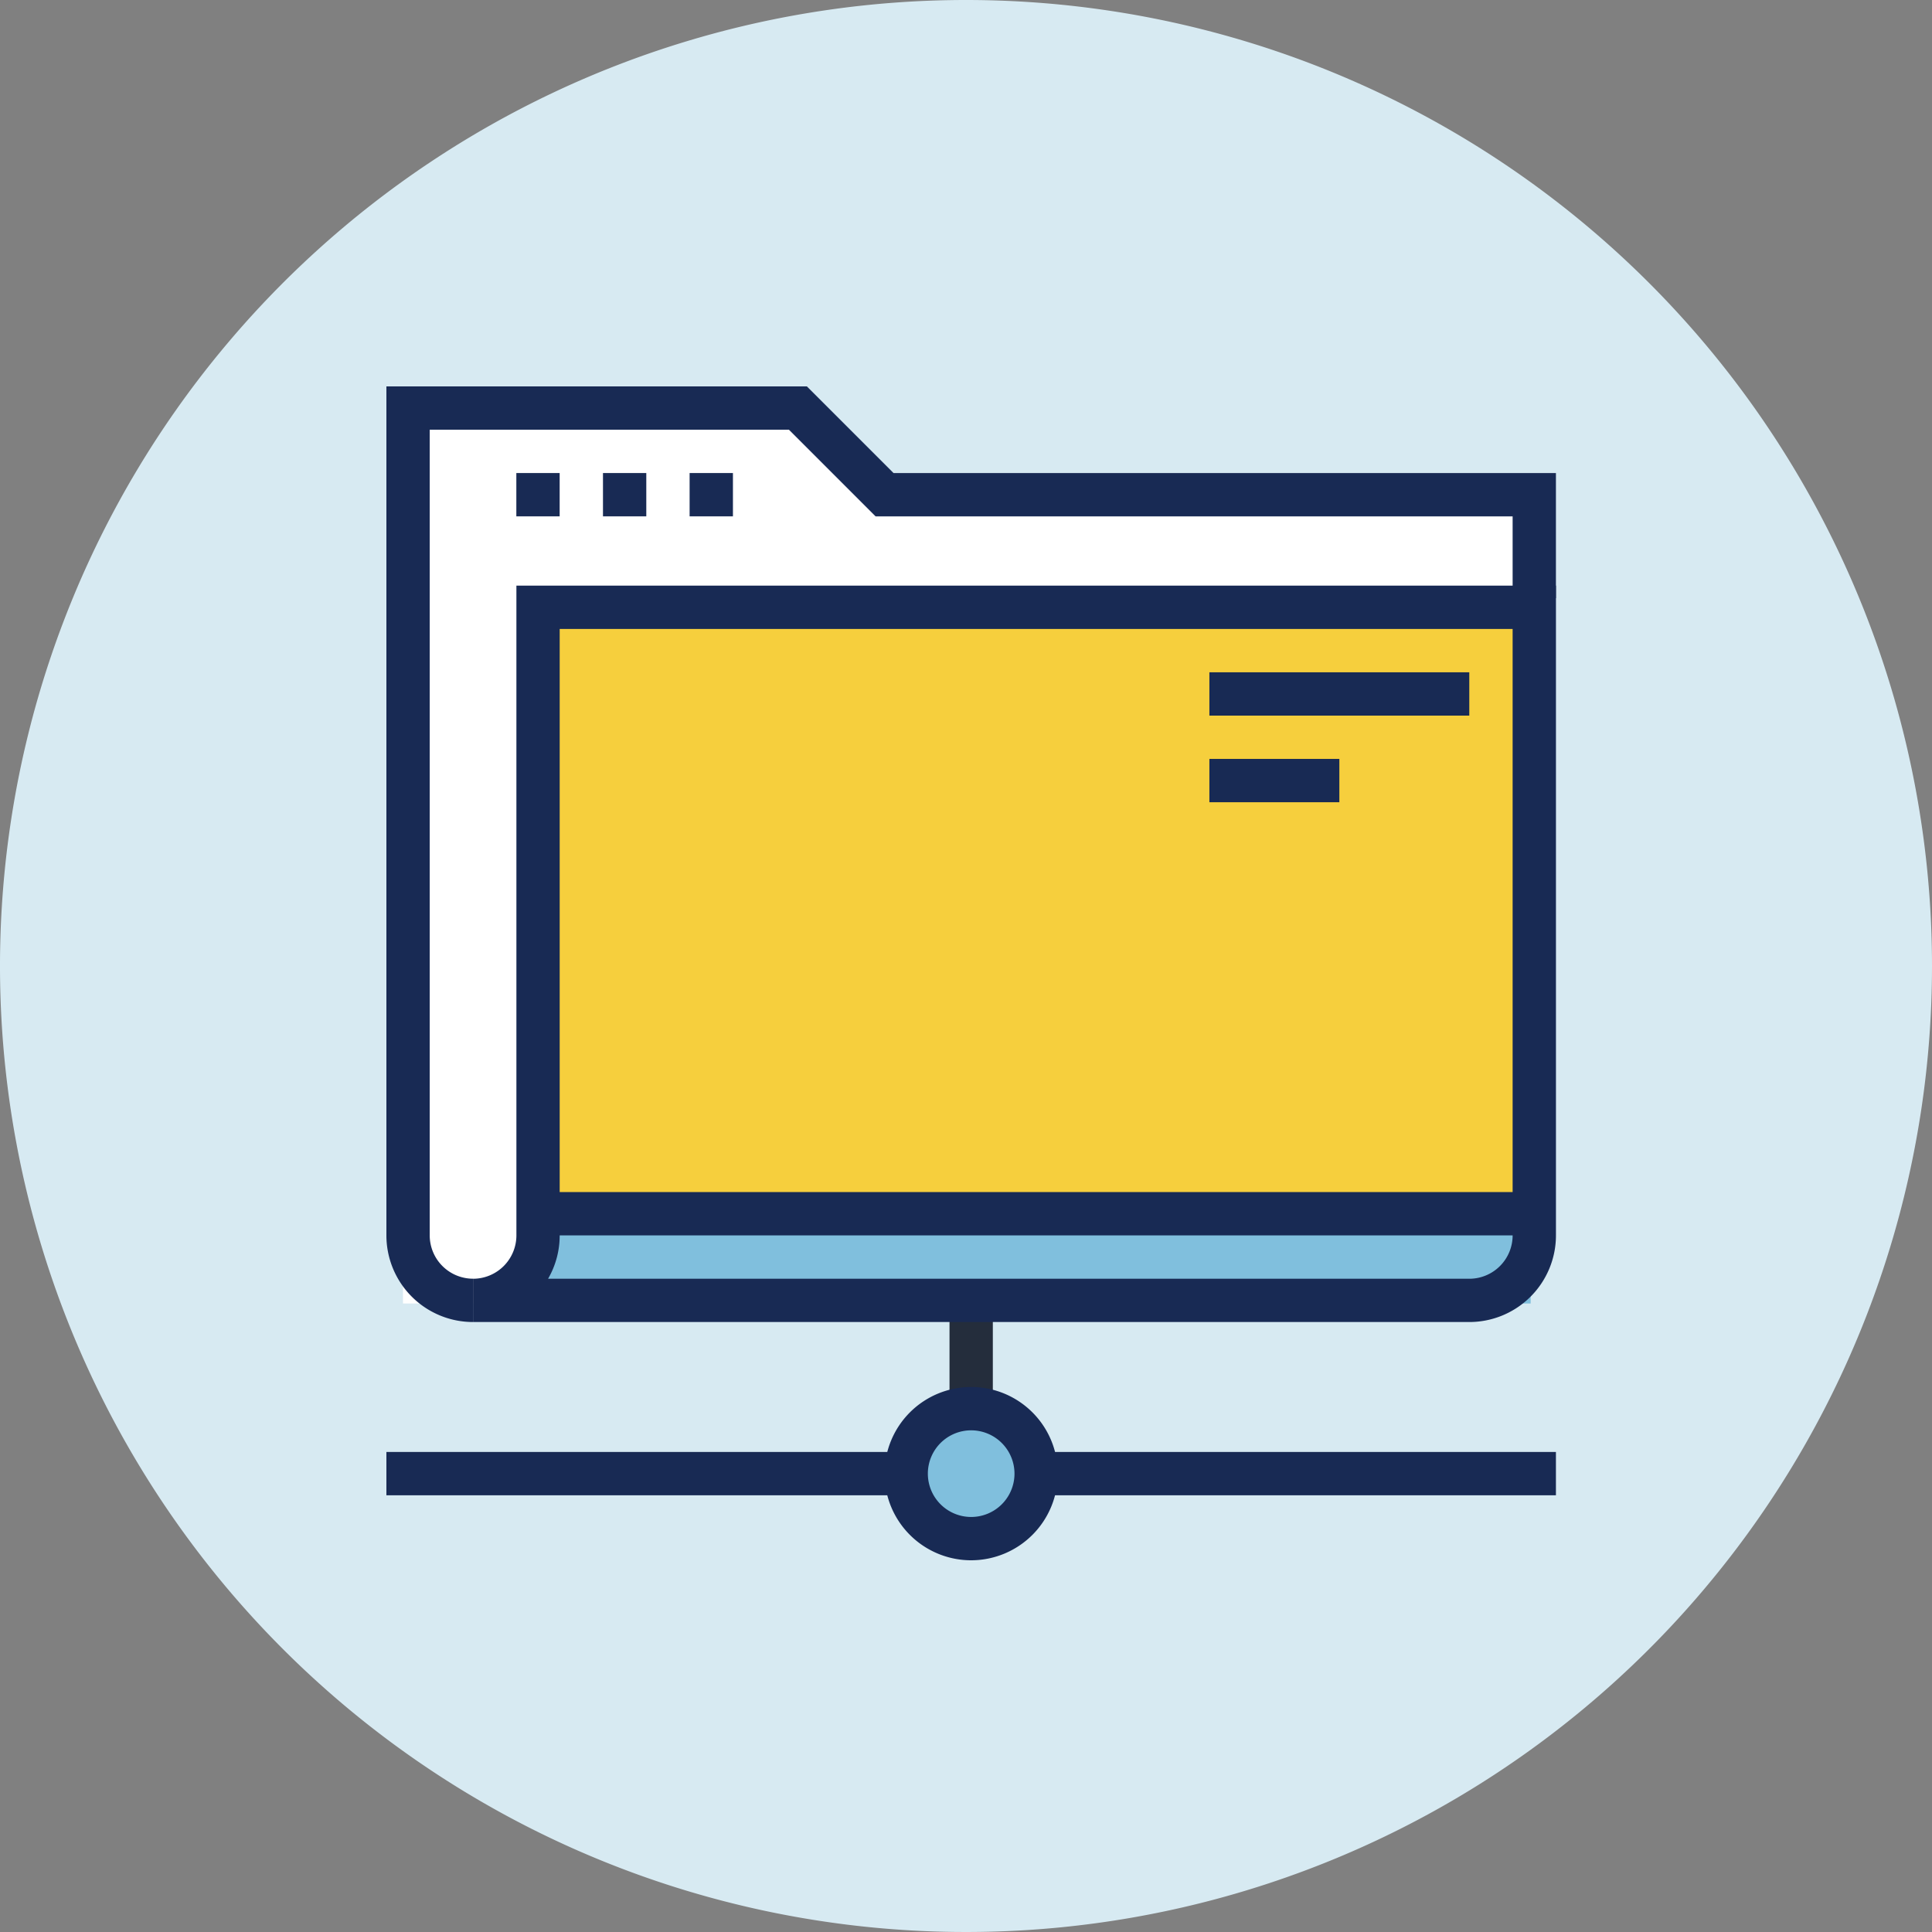
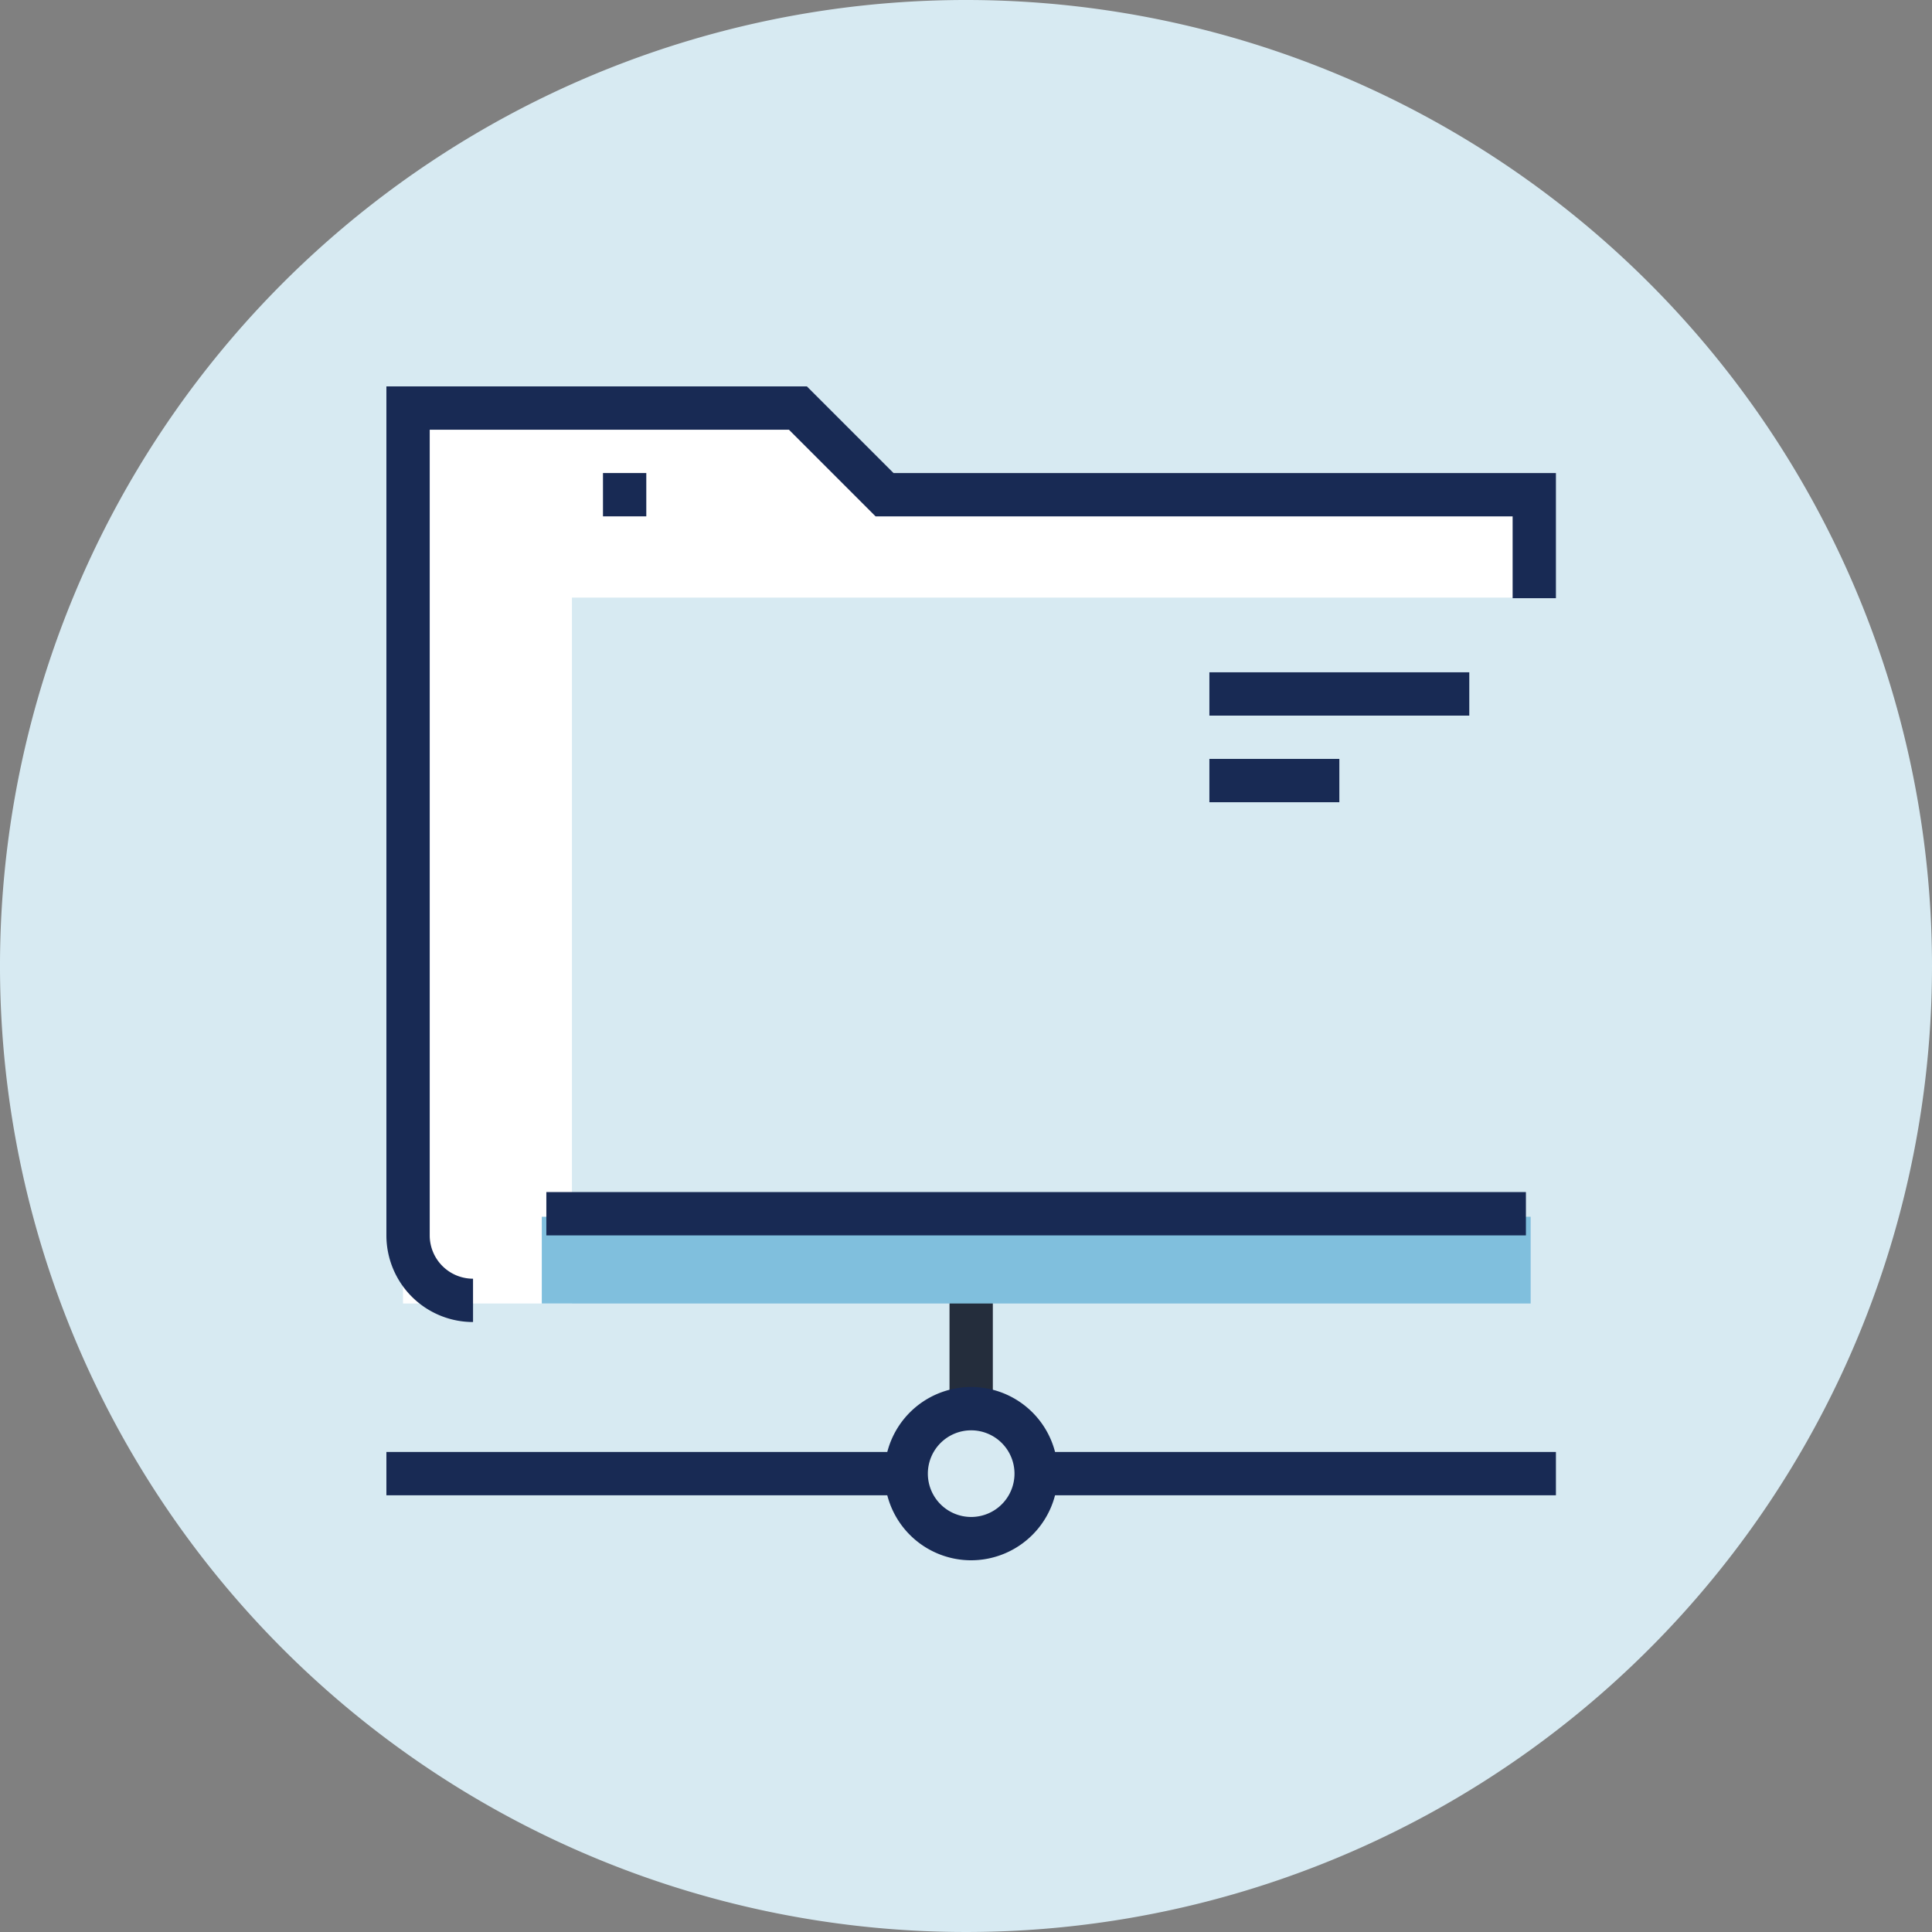
<svg xmlns="http://www.w3.org/2000/svg" width="90" height="90.001" viewBox="0 0 90 90.001">
  <rect x="0" y="0" width="90" height="90.001" fill="#808080" stroke="none" />
  <g id="icon-workflows" transform="translate(-900 -2706)">
    <path id="Path_6484" data-name="Path 6484" d="M90,45A45,45,0,1,1,45,0,45,45,0,0,1,90,45" transform="translate(900 2706)" fill="#d7eaf2" />
    <g id="Group_1888" data-name="Group 1888" transform="translate(-7.043 35.864)">
      <g id="Group_1872" data-name="Group 1872" transform="translate(925.043 2688.136)">
        <rect id="Rectangle_788" data-name="Rectangle 788" width="2.018" height="5.045" transform="translate(26.232 42.576)" fill="#242d3c" />
        <rect id="Rectangle_789" data-name="Rectangle 789" width="24.216" height="2.018" transform="translate(0 49.638)" fill="#182a54" />
        <rect id="Rectangle_790" data-name="Rectangle 790" width="24.214" height="2.018" transform="translate(30.267 49.638)" fill="#182a54" />
        <g id="Group_1871" data-name="Group 1871">
          <g id="Group_1887" data-name="Group 1887">
            <path id="Union_11" data-name="Union 11" d="M0,41.216V0H18.364V.3l2.928,3.2H53.339V8.331H7.87V41.216Z" transform="translate(0.773 1.506)" fill="#fff" />
-             <ellipse id="Ellipse_53" data-name="Ellipse 53" cx="3.233" cy="2.829" rx="3.233" ry="2.829" transform="translate(24.21 48.379)" fill="#80bfdd" />
            <path id="Path_6473" data-name="Path 6473" d="M56.818,114.095a4.036,4.036,0,1,1,4.036-4.036,4.041,4.041,0,0,1-4.036,4.036m0-6.054a2.018,2.018,0,1,0,2.018,2.018,2.02,2.02,0,0,0-2.018-2.018" transform="translate(-29.577 -59.411)" fill="#182a54" />
-             <rect id="Rectangle_791" data-name="Rectangle 791" width="46.41" height="28.249" transform="translate(7.063 10.291)" fill="#f6cf3d" />
            <rect id="Rectangle_811" data-name="Rectangle 811" width="46.065" height="4.041" transform="translate(7.239 38.681)" fill="#80bfdd" />
-             <path id="Path_6474" data-name="Path 6474" d="M55.59,55.416H9.18V53.4A2.02,2.02,0,0,0,11.2,51.38V21.113H59.626V51.38a4.036,4.036,0,0,1-4.036,4.036M12.677,53.4H55.59a2.018,2.018,0,0,0,2.018-2.018V23.131H13.216V51.38a4.009,4.009,0,0,1-.539,2.018" transform="translate(-5.144 -11.831)" fill="#182a54" />
            <path id="Path_6475" data-name="Path 6475" d="M4.036,43.585A4.036,4.036,0,0,1,0,39.549V0H19.588l4.036,4.036H54.481v5.83H52.464V6.054H22.787L18.752,2.018H2.018V39.549a2.019,2.019,0,0,0,2.018,2.018Z" fill="#182a54" />
            <rect id="Rectangle_792" data-name="Rectangle 792" width="45.632" height="2.018" transform="translate(7.451 37.531)" fill="#182a54" />
-             <rect id="Rectangle_793" data-name="Rectangle 793" width="2.018" height="2.018" transform="translate(6.053 4.036)" fill="#182a54" />
            <rect id="Rectangle_794" data-name="Rectangle 794" width="2.018" height="2.018" transform="translate(10.089 4.036)" fill="#182a54" />
-             <rect id="Rectangle_795" data-name="Rectangle 795" width="2.018" height="2.018" transform="translate(14.125 4.036)" fill="#182a54" />
            <rect id="Rectangle_796" data-name="Rectangle 796" width="12.107" height="2.018" transform="translate(38.338 13.318)" fill="#182a54" />
            <rect id="Rectangle_797" data-name="Rectangle 797" width="6.054" height="2.018" transform="translate(38.338 17.353)" fill="#182a54" />
          </g>
        </g>
      </g>
    </g>
  </g>
</svg>